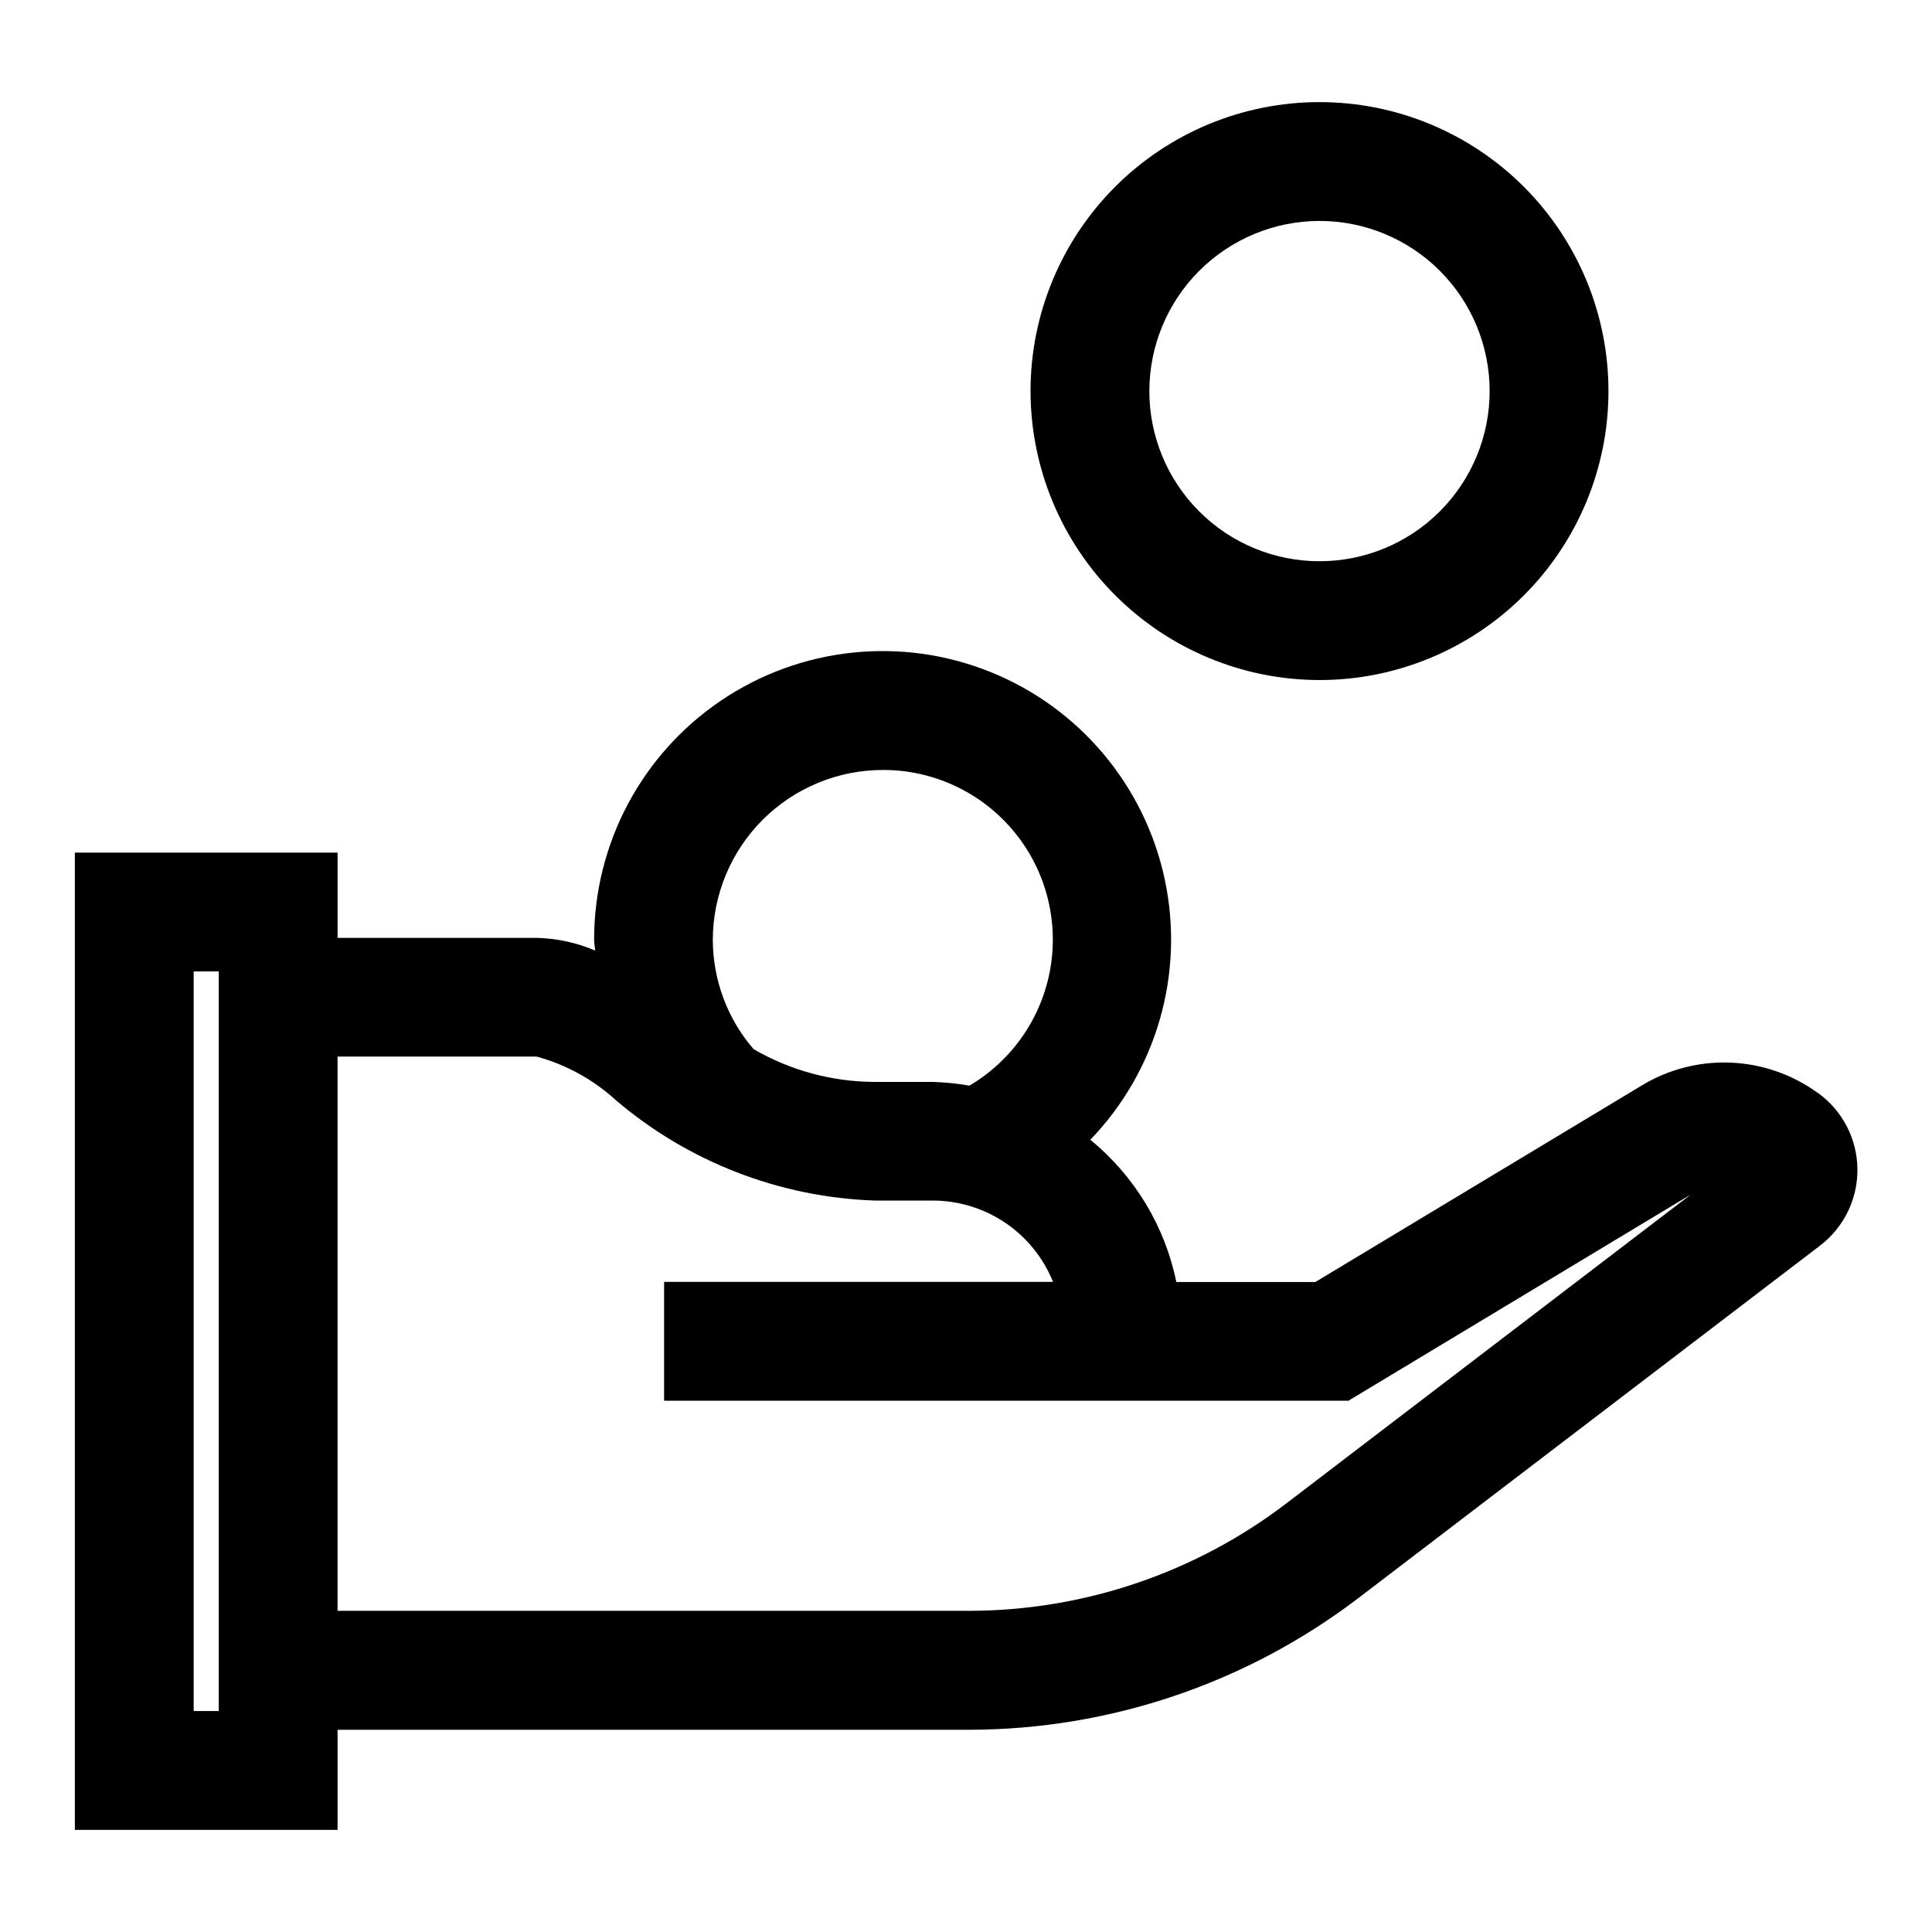
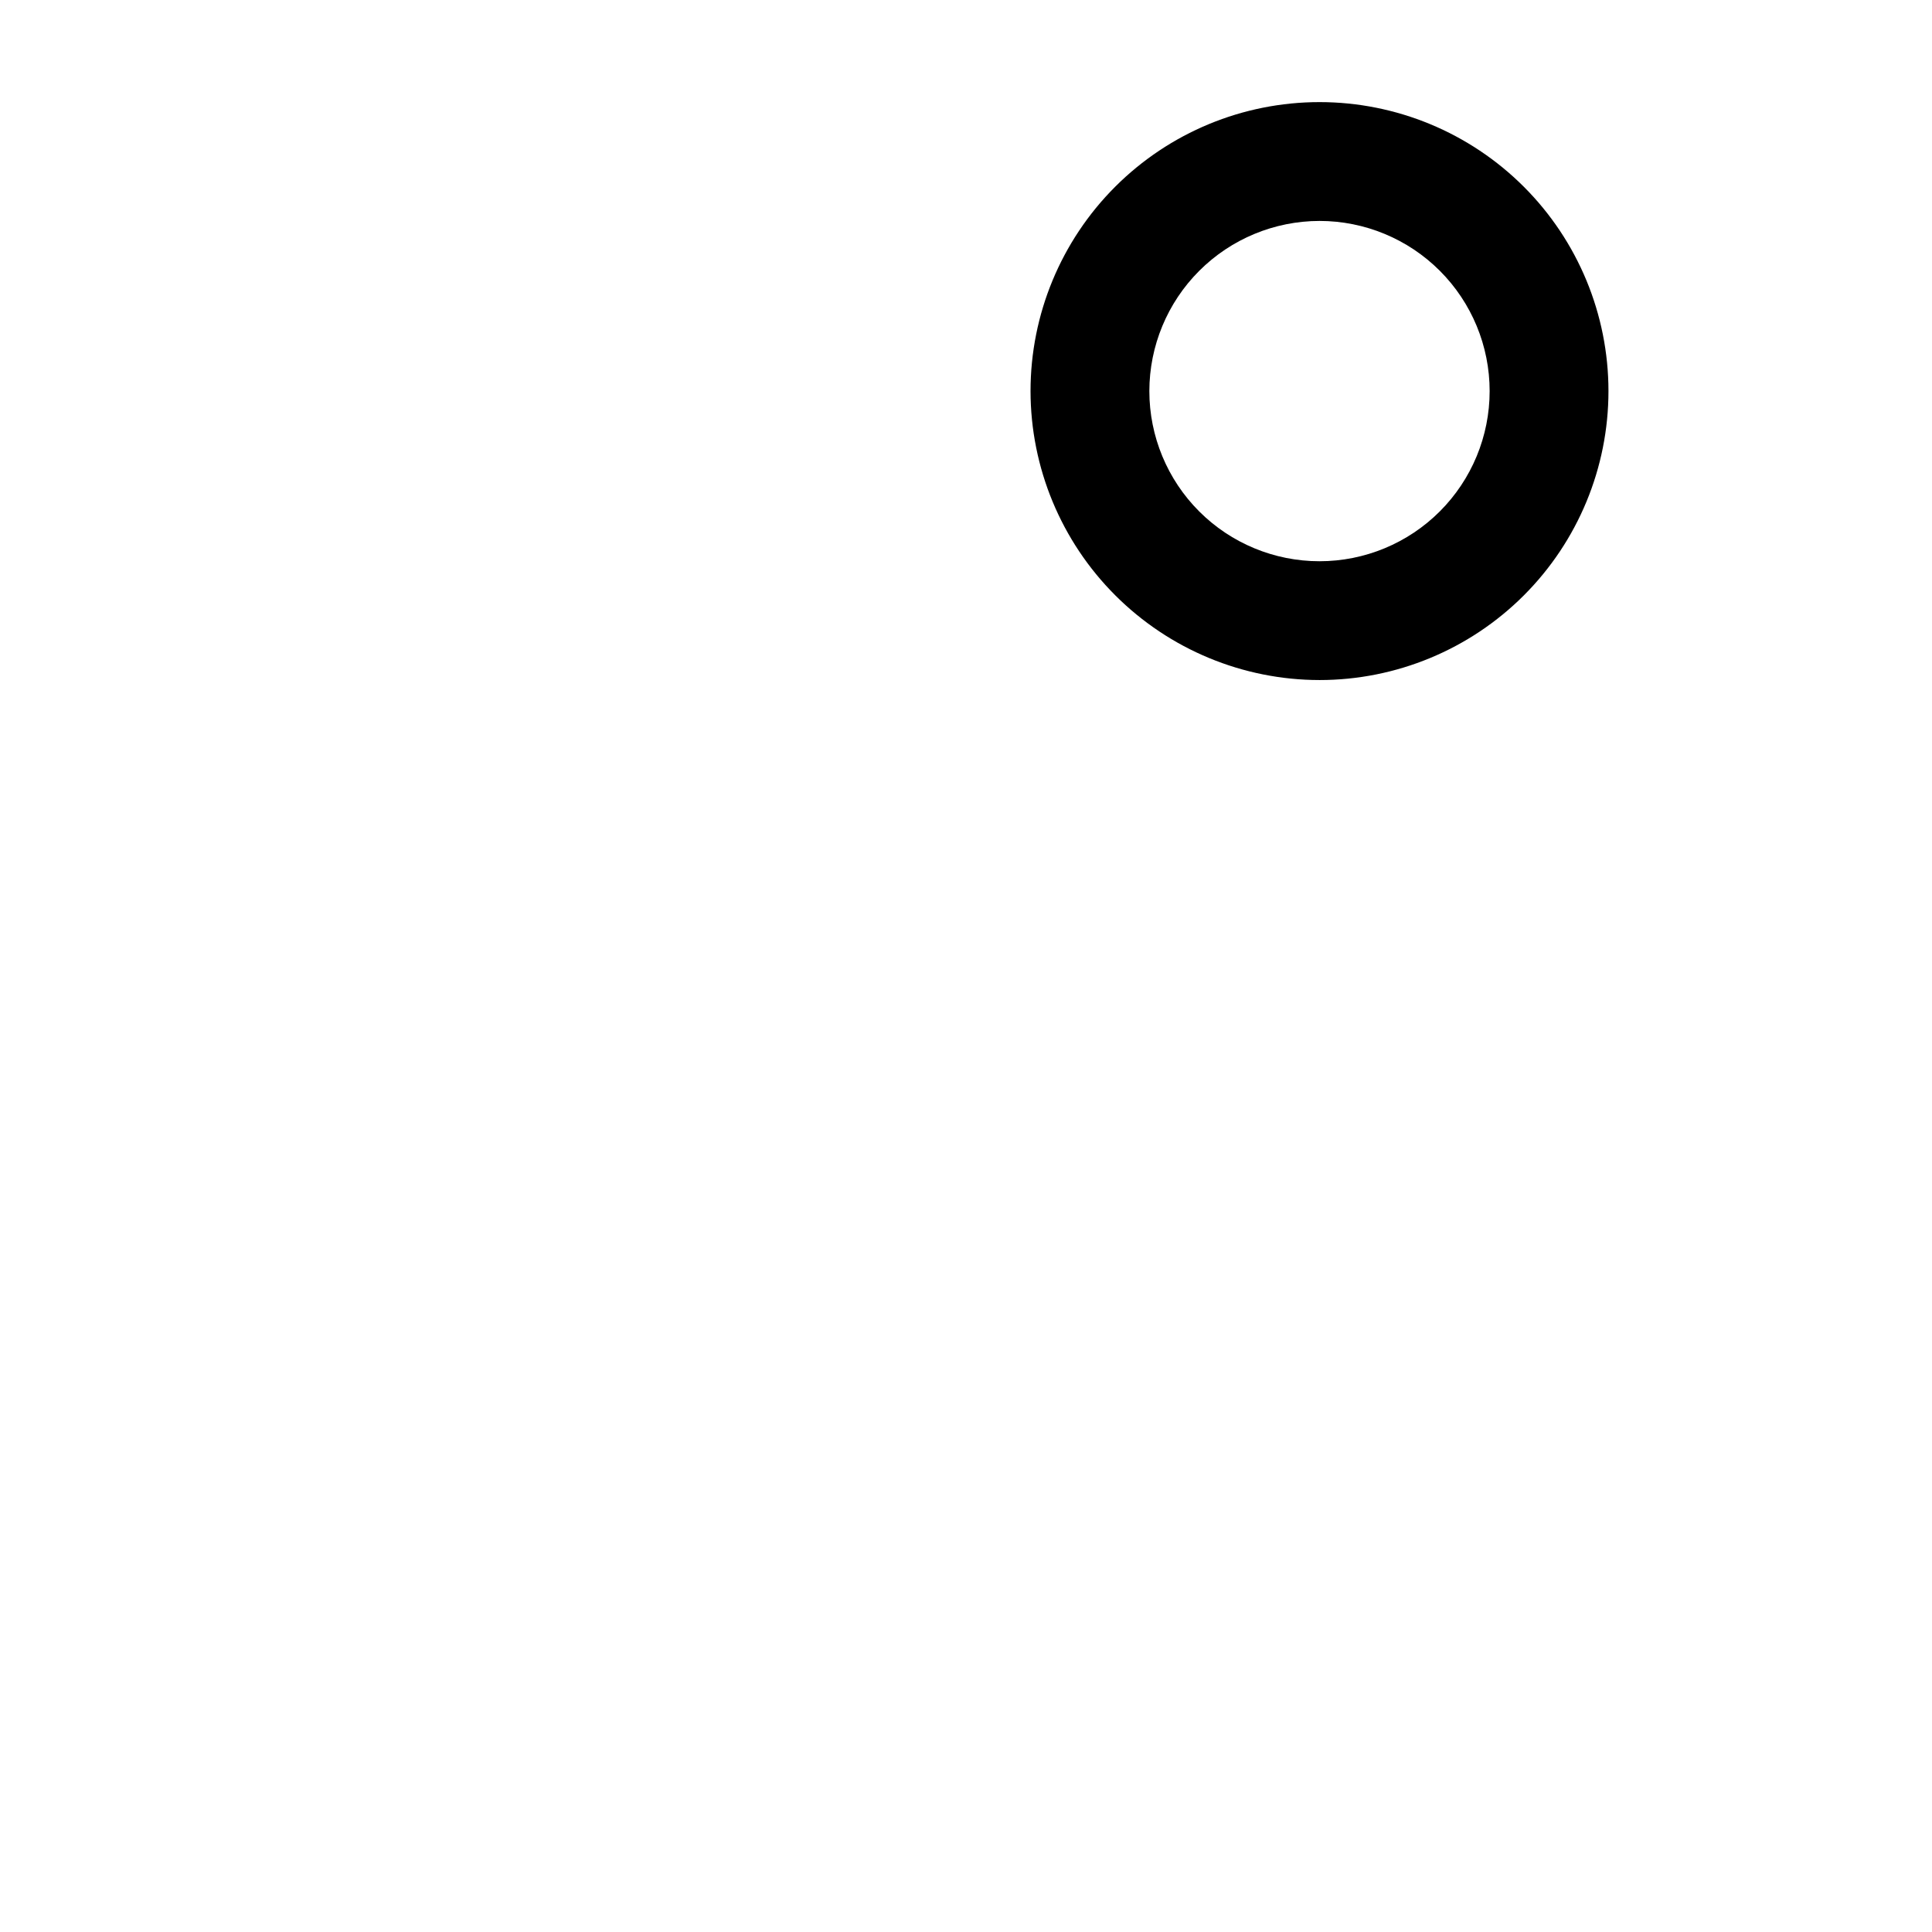
<svg xmlns="http://www.w3.org/2000/svg" fill="#000000" width="800px" height="800px" version="1.1" viewBox="144 144 512 512">
  <g>
-     <path d="m625.79 433.68c-6.723-4.902-14.742-7.711-23.055-8.07-8.309-0.359-16.543 1.746-23.66 6.055l-86.496 52.082h-36.84c-3.027-14.816-11.082-28.133-22.801-37.691 17.645-18.301 25.035-44.172 19.727-69.031-5.309-24.855-22.625-45.453-46.203-54.949-23.578-9.496-50.332-6.652-71.391 7.586-21.055 14.238-33.66 38.012-33.625 63.43 0 0.945 0.234 1.859 0.27 2.801l-0.004 0.004c-4.918-2.094-10.191-3.231-15.539-3.356h-52.711v-22.594h-69.621v258.99l69.621 0.004v-26.531h167.41c37.234-0.055 73.426-12.297 103.05-34.855l122.39-93.441c6.336-4.828 10.016-12.367 9.926-20.332-0.094-7.969-3.949-15.422-10.398-20.098zm-247.83-85.633c13.25-0.031 25.836 5.789 34.398 15.898s12.23 23.484 10.023 36.547c-2.211 13.062-10.07 24.488-21.484 31.219-3.223-0.574-6.484-0.906-9.762-0.992h-15.352 0.004c-11.273-0.035-22.336-3.031-32.086-8.691-6.938-8.047-10.77-18.312-10.801-28.938 0.016-11.941 4.769-23.395 13.215-31.836 8.449-8.445 19.898-13.195 31.844-13.207zm-175.99 249.4h-6.644v-196.02h6.644zm282.75-54.898h0.004c-24.113 18.336-53.562 28.289-83.855 28.336h-167.41v-146.89h52.711c7.824 2.113 15.023 6.07 21.004 11.539 19.219 16.383 43.422 25.766 68.66 26.625h15.352c6.856 0.008 13.555 2.062 19.234 5.902 5.68 3.844 10.082 9.293 12.645 15.652h-103.07v31.488h181.36l90.73-54.648z" />
    <path d="m493.68 324.22c20.309 0 39.789-8.07 54.148-22.43 14.363-14.363 22.43-33.84 22.43-54.148 0-20.312-8.066-39.789-22.43-54.152-14.359-14.359-33.84-22.43-54.148-22.43-20.309 0-39.789 8.07-54.148 22.43-14.363 14.363-22.43 33.84-22.43 54.152 0.02 20.301 8.094 39.77 22.453 54.125 14.355 14.355 33.82 22.434 54.125 22.453zm0-121.67c11.957 0 23.43 4.754 31.883 13.207 8.457 8.457 13.207 19.926 13.207 31.887 0 11.957-4.75 23.426-13.207 31.883-8.453 8.457-19.926 13.207-31.883 13.207-11.961 0-23.43-4.75-31.883-13.207-8.457-8.457-13.207-19.926-13.207-31.883 0.012-11.957 4.766-23.418 13.219-31.871 8.453-8.453 19.914-13.207 31.871-13.223z" />
  </g>
</svg>